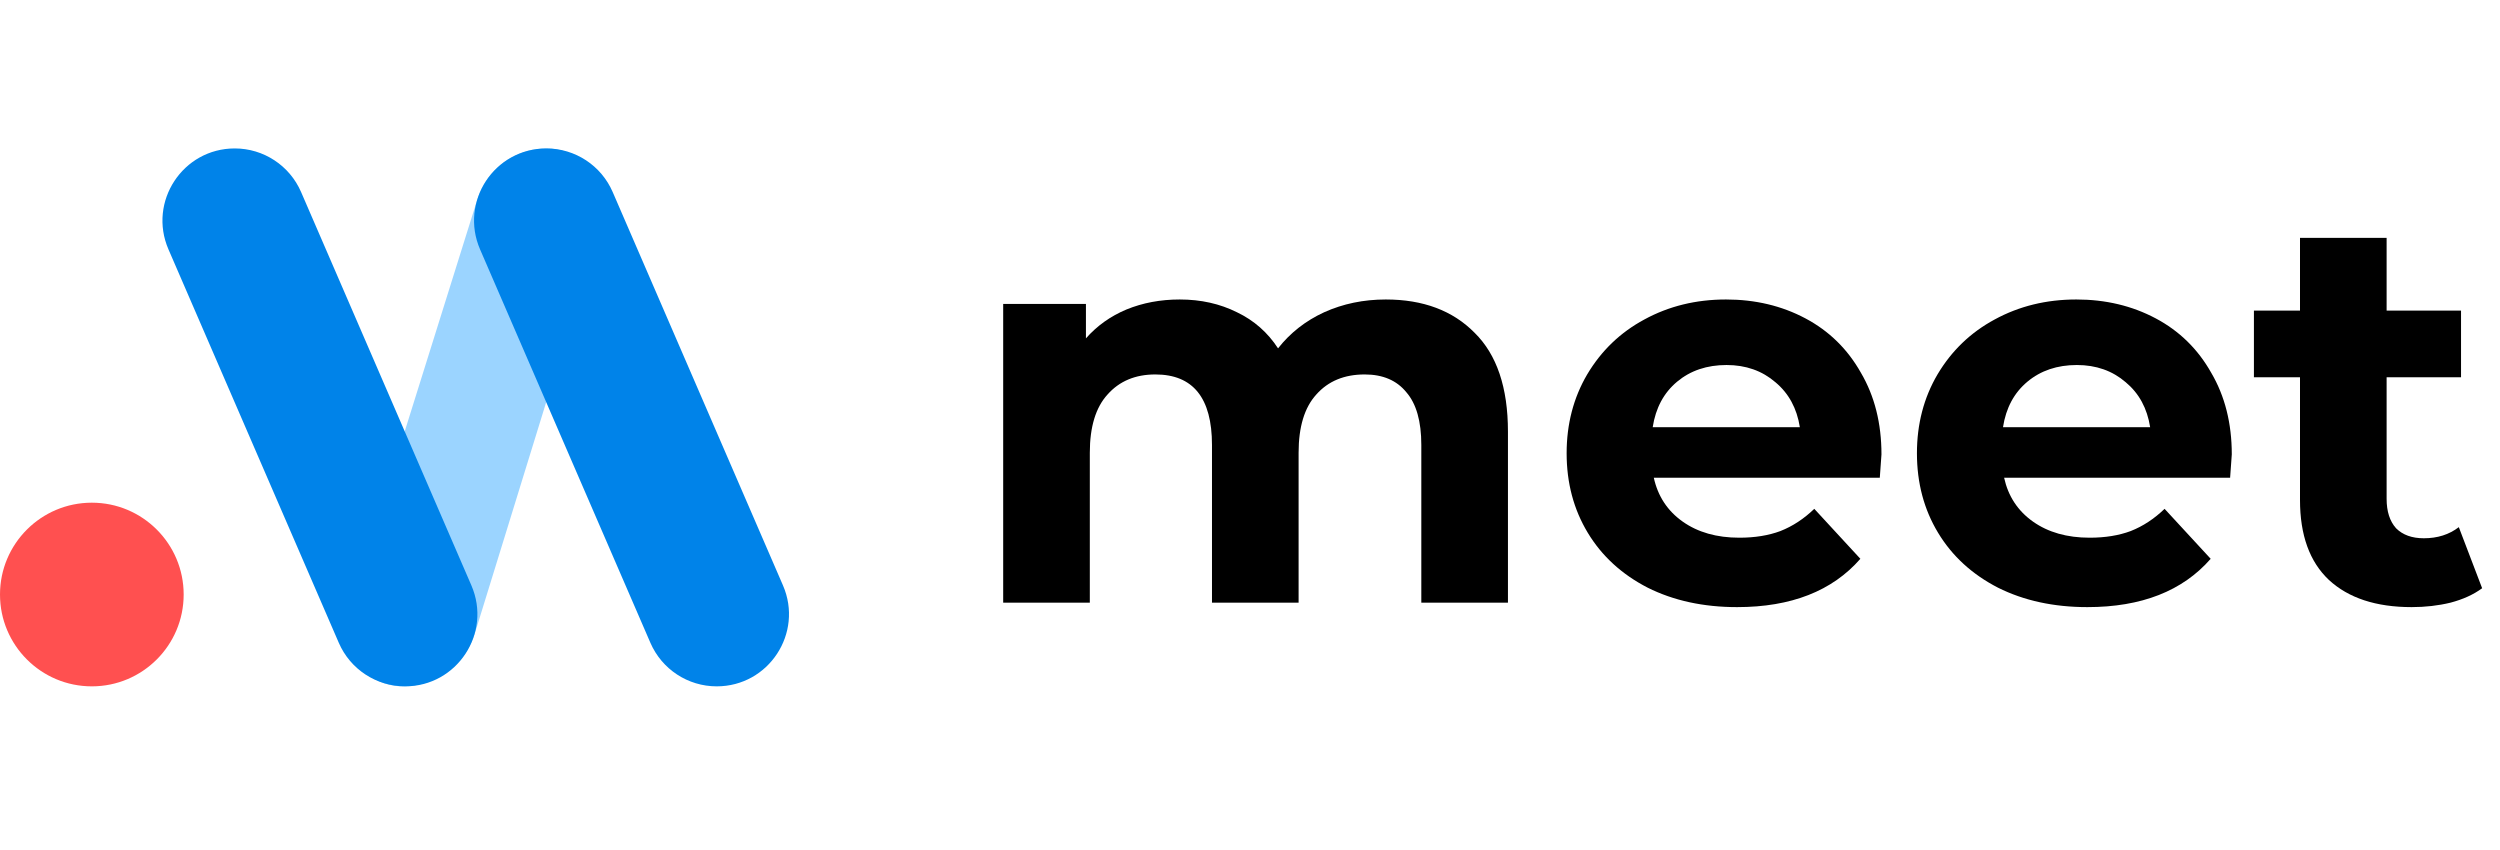
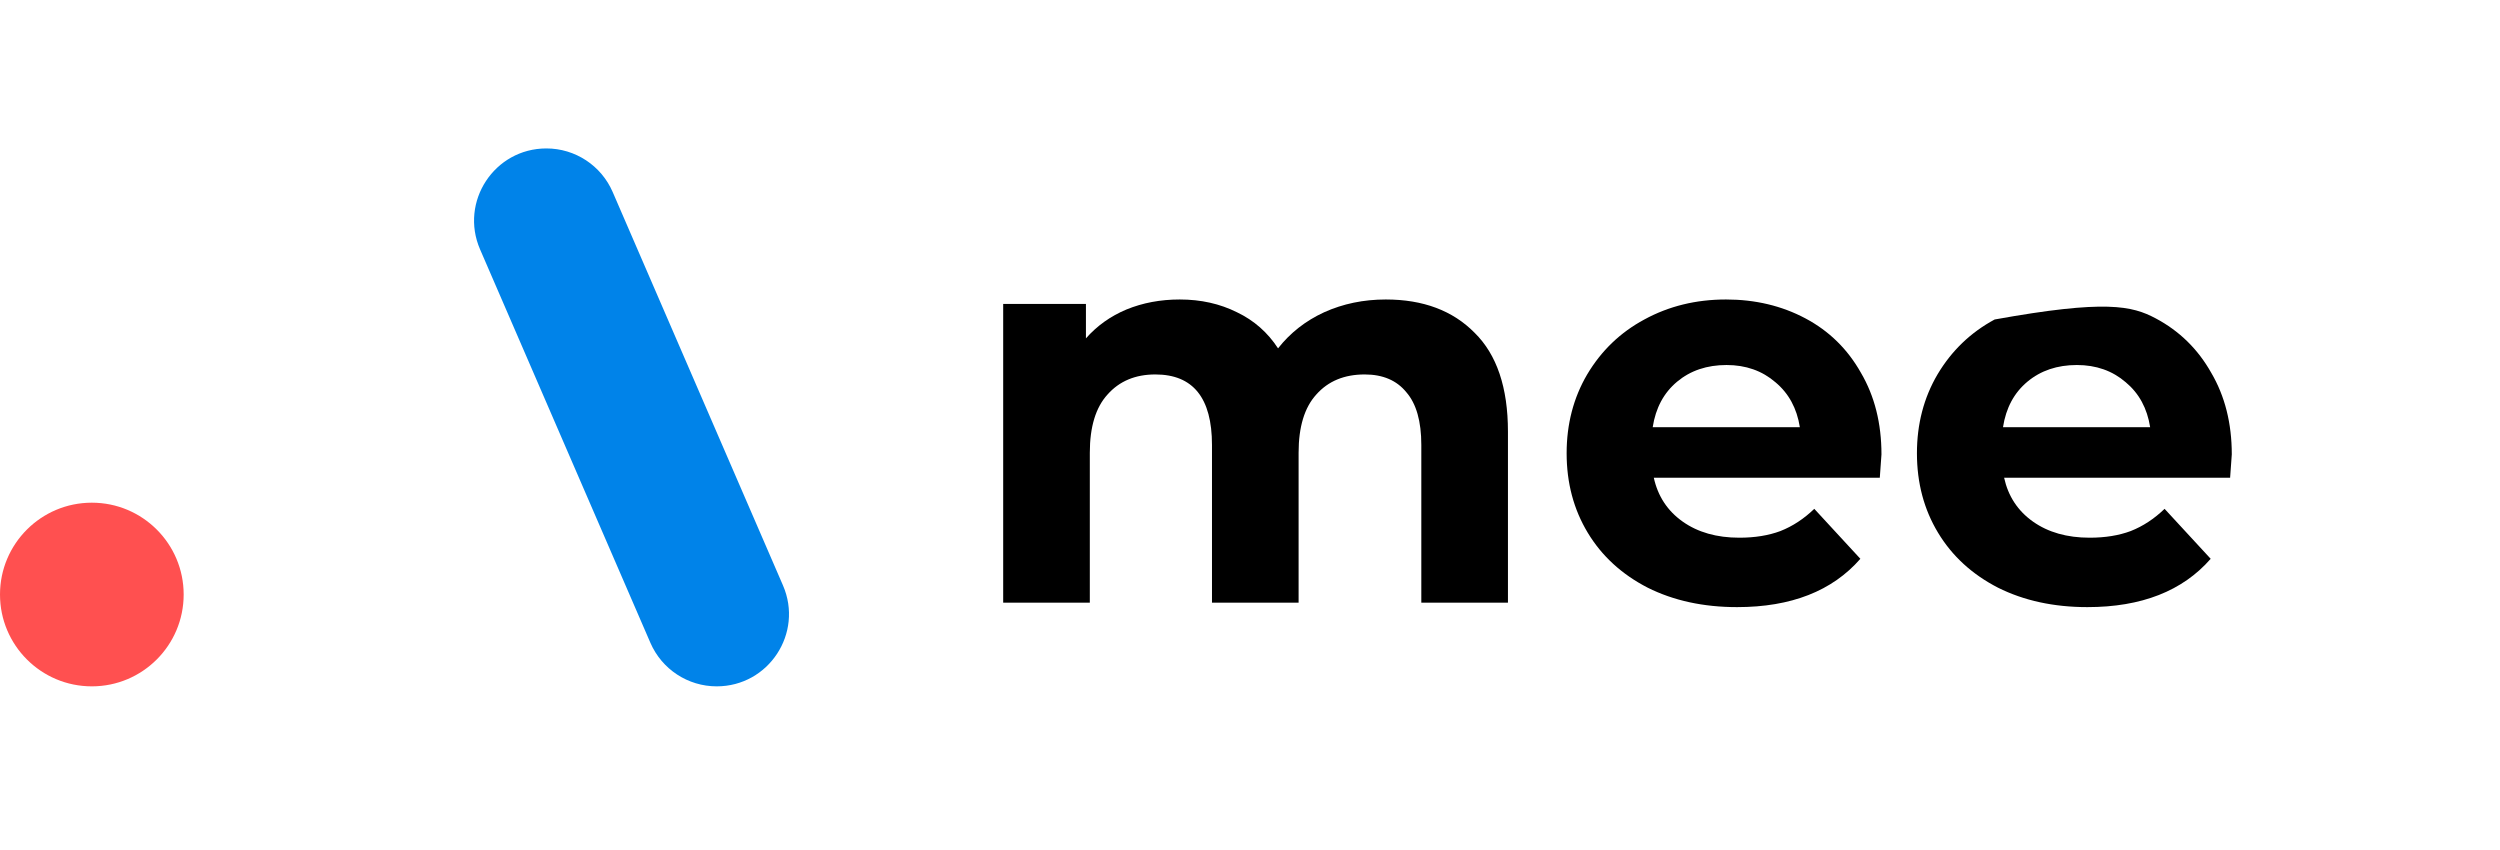
<svg xmlns="http://www.w3.org/2000/svg" width="150" height="51" viewBox="0 0 150 51" fill="none">
-   <path d="M20.889 36.725L28.647 11.941C29.213 10.136 30.885 8.906 32.778 8.906C35.108 8.906 36.773 11.163 36.086 13.39L28.497 37.984C27.91 39.885 26.153 41.181 24.164 41.181C21.848 41.181 20.197 38.935 20.889 36.725Z" fill="#9BD4FF" />
  <path d="M36.76 11.519C36.073 9.933 34.51 8.906 32.782 8.906C29.663 8.906 27.565 12.101 28.804 14.963L39.024 38.569C39.711 40.155 41.273 41.181 43.002 41.181C46.12 41.181 48.218 37.987 46.979 35.125L36.76 11.519Z" fill="#0083E9" />
-   <path d="M10.108 14.963C8.869 12.101 10.967 8.906 14.086 8.906C15.814 8.906 17.377 9.933 18.064 11.519L28.283 35.125C29.522 37.987 27.424 41.181 24.306 41.181C22.578 41.181 21.015 40.155 20.328 38.569L10.108 14.963Z" fill="#0083E9" />
  <ellipse cx="5.51" cy="35.671" rx="5.51" ry="5.51" fill="#FF5050" />
  <path d="M83.147 17.969C85.39 17.969 87.167 18.636 88.478 19.968C89.81 21.279 90.477 23.256 90.477 25.899V36.16H85.279V26.698C85.279 25.277 84.979 24.222 84.379 23.533C83.802 22.823 82.969 22.467 81.881 22.467C80.659 22.467 79.693 22.867 78.982 23.667C78.271 24.444 77.916 25.61 77.916 27.165V36.16H72.719V26.698C72.719 23.878 71.586 22.467 69.32 22.467C68.121 22.467 67.166 22.867 66.455 23.667C65.744 24.444 65.389 25.61 65.389 27.165V36.16H60.191V18.236H65.156V20.302C65.822 19.546 66.633 18.969 67.588 18.569C68.565 18.169 69.631 17.969 70.786 17.969C72.052 17.969 73.196 18.225 74.218 18.736C75.24 19.224 76.061 19.946 76.683 20.901C77.416 19.968 78.338 19.247 79.449 18.736C80.581 18.225 81.814 17.969 83.147 17.969Z" fill="black" />
  <path d="M112.888 27.265C112.888 27.331 112.855 27.798 112.788 28.664H99.228C99.473 29.775 100.05 30.652 100.961 31.296C101.872 31.94 103.004 32.262 104.359 32.262C105.292 32.262 106.114 32.129 106.825 31.863C107.558 31.574 108.235 31.13 108.857 30.53L111.622 33.528C109.934 35.461 107.469 36.427 104.226 36.427C102.205 36.427 100.417 36.038 98.862 35.261C97.307 34.461 96.108 33.362 95.264 31.962C94.42 30.563 93.998 28.975 93.998 27.198C93.998 25.444 94.409 23.866 95.23 22.467C96.074 21.046 97.218 19.946 98.662 19.169C100.128 18.369 101.761 17.969 103.56 17.969C105.314 17.969 106.902 18.347 108.324 19.102C109.745 19.857 110.856 20.946 111.656 22.367C112.477 23.767 112.888 25.399 112.888 27.265ZM103.593 21.901C102.416 21.901 101.427 22.234 100.628 22.9C99.828 23.567 99.34 24.477 99.162 25.632H107.991C107.813 24.5 107.324 23.6 106.525 22.934C105.725 22.245 104.748 21.901 103.593 21.901Z" fill="black" />
-   <path d="M133.907 27.265C133.907 27.331 133.873 27.798 133.807 28.664H120.247C120.491 29.775 121.069 30.652 121.979 31.296C122.89 31.94 124.023 32.262 125.378 32.262C126.31 32.262 127.132 32.129 127.843 31.863C128.576 31.574 129.253 31.13 129.875 30.53L132.641 33.528C130.953 35.461 128.487 36.427 125.244 36.427C123.223 36.427 121.435 36.038 119.88 35.261C118.325 34.461 117.126 33.362 116.282 31.962C115.438 30.563 115.016 28.975 115.016 27.198C115.016 25.444 115.427 23.866 116.249 22.467C117.093 21.046 118.237 19.946 119.68 19.169C121.146 18.369 122.779 17.969 124.578 17.969C126.333 17.969 127.921 18.347 129.342 19.102C130.764 19.857 131.874 20.946 132.674 22.367C133.496 23.767 133.907 25.399 133.907 27.265ZM124.611 21.901C123.434 21.901 122.446 22.234 121.646 22.9C120.846 23.567 120.358 24.477 120.18 25.632H129.009C128.831 24.5 128.343 23.6 127.543 22.934C126.744 22.245 125.766 21.901 124.611 21.901Z" fill="black" />
-   <path d="M148.928 35.294C148.417 35.672 147.784 35.961 147.029 36.16C146.296 36.338 145.518 36.427 144.697 36.427C142.564 36.427 140.91 35.883 139.732 34.794C138.577 33.706 138 32.107 138 29.997V22.634H135.235V18.636H138V14.271H143.197V18.636H147.662V22.634H143.197V29.93C143.197 30.685 143.386 31.274 143.764 31.696C144.164 32.096 144.719 32.296 145.43 32.296C146.251 32.296 146.951 32.074 147.529 31.629L148.928 35.294Z" fill="black" />
+   <path d="M133.907 27.265C133.907 27.331 133.873 27.798 133.807 28.664H120.247C120.491 29.775 121.069 30.652 121.979 31.296C122.89 31.94 124.023 32.262 125.378 32.262C126.31 32.262 127.132 32.129 127.843 31.863C128.576 31.574 129.253 31.13 129.875 30.53L132.641 33.528C130.953 35.461 128.487 36.427 125.244 36.427C123.223 36.427 121.435 36.038 119.88 35.261C118.325 34.461 117.126 33.362 116.282 31.962C115.438 30.563 115.016 28.975 115.016 27.198C115.016 25.444 115.427 23.866 116.249 22.467C117.093 21.046 118.237 19.946 119.68 19.169C126.333 17.969 127.921 18.347 129.342 19.102C130.764 19.857 131.874 20.946 132.674 22.367C133.496 23.767 133.907 25.399 133.907 27.265ZM124.611 21.901C123.434 21.901 122.446 22.234 121.646 22.9C120.846 23.567 120.358 24.477 120.18 25.632H129.009C128.831 24.5 128.343 23.6 127.543 22.934C126.744 22.245 125.766 21.901 124.611 21.901Z" fill="black" />
</svg>